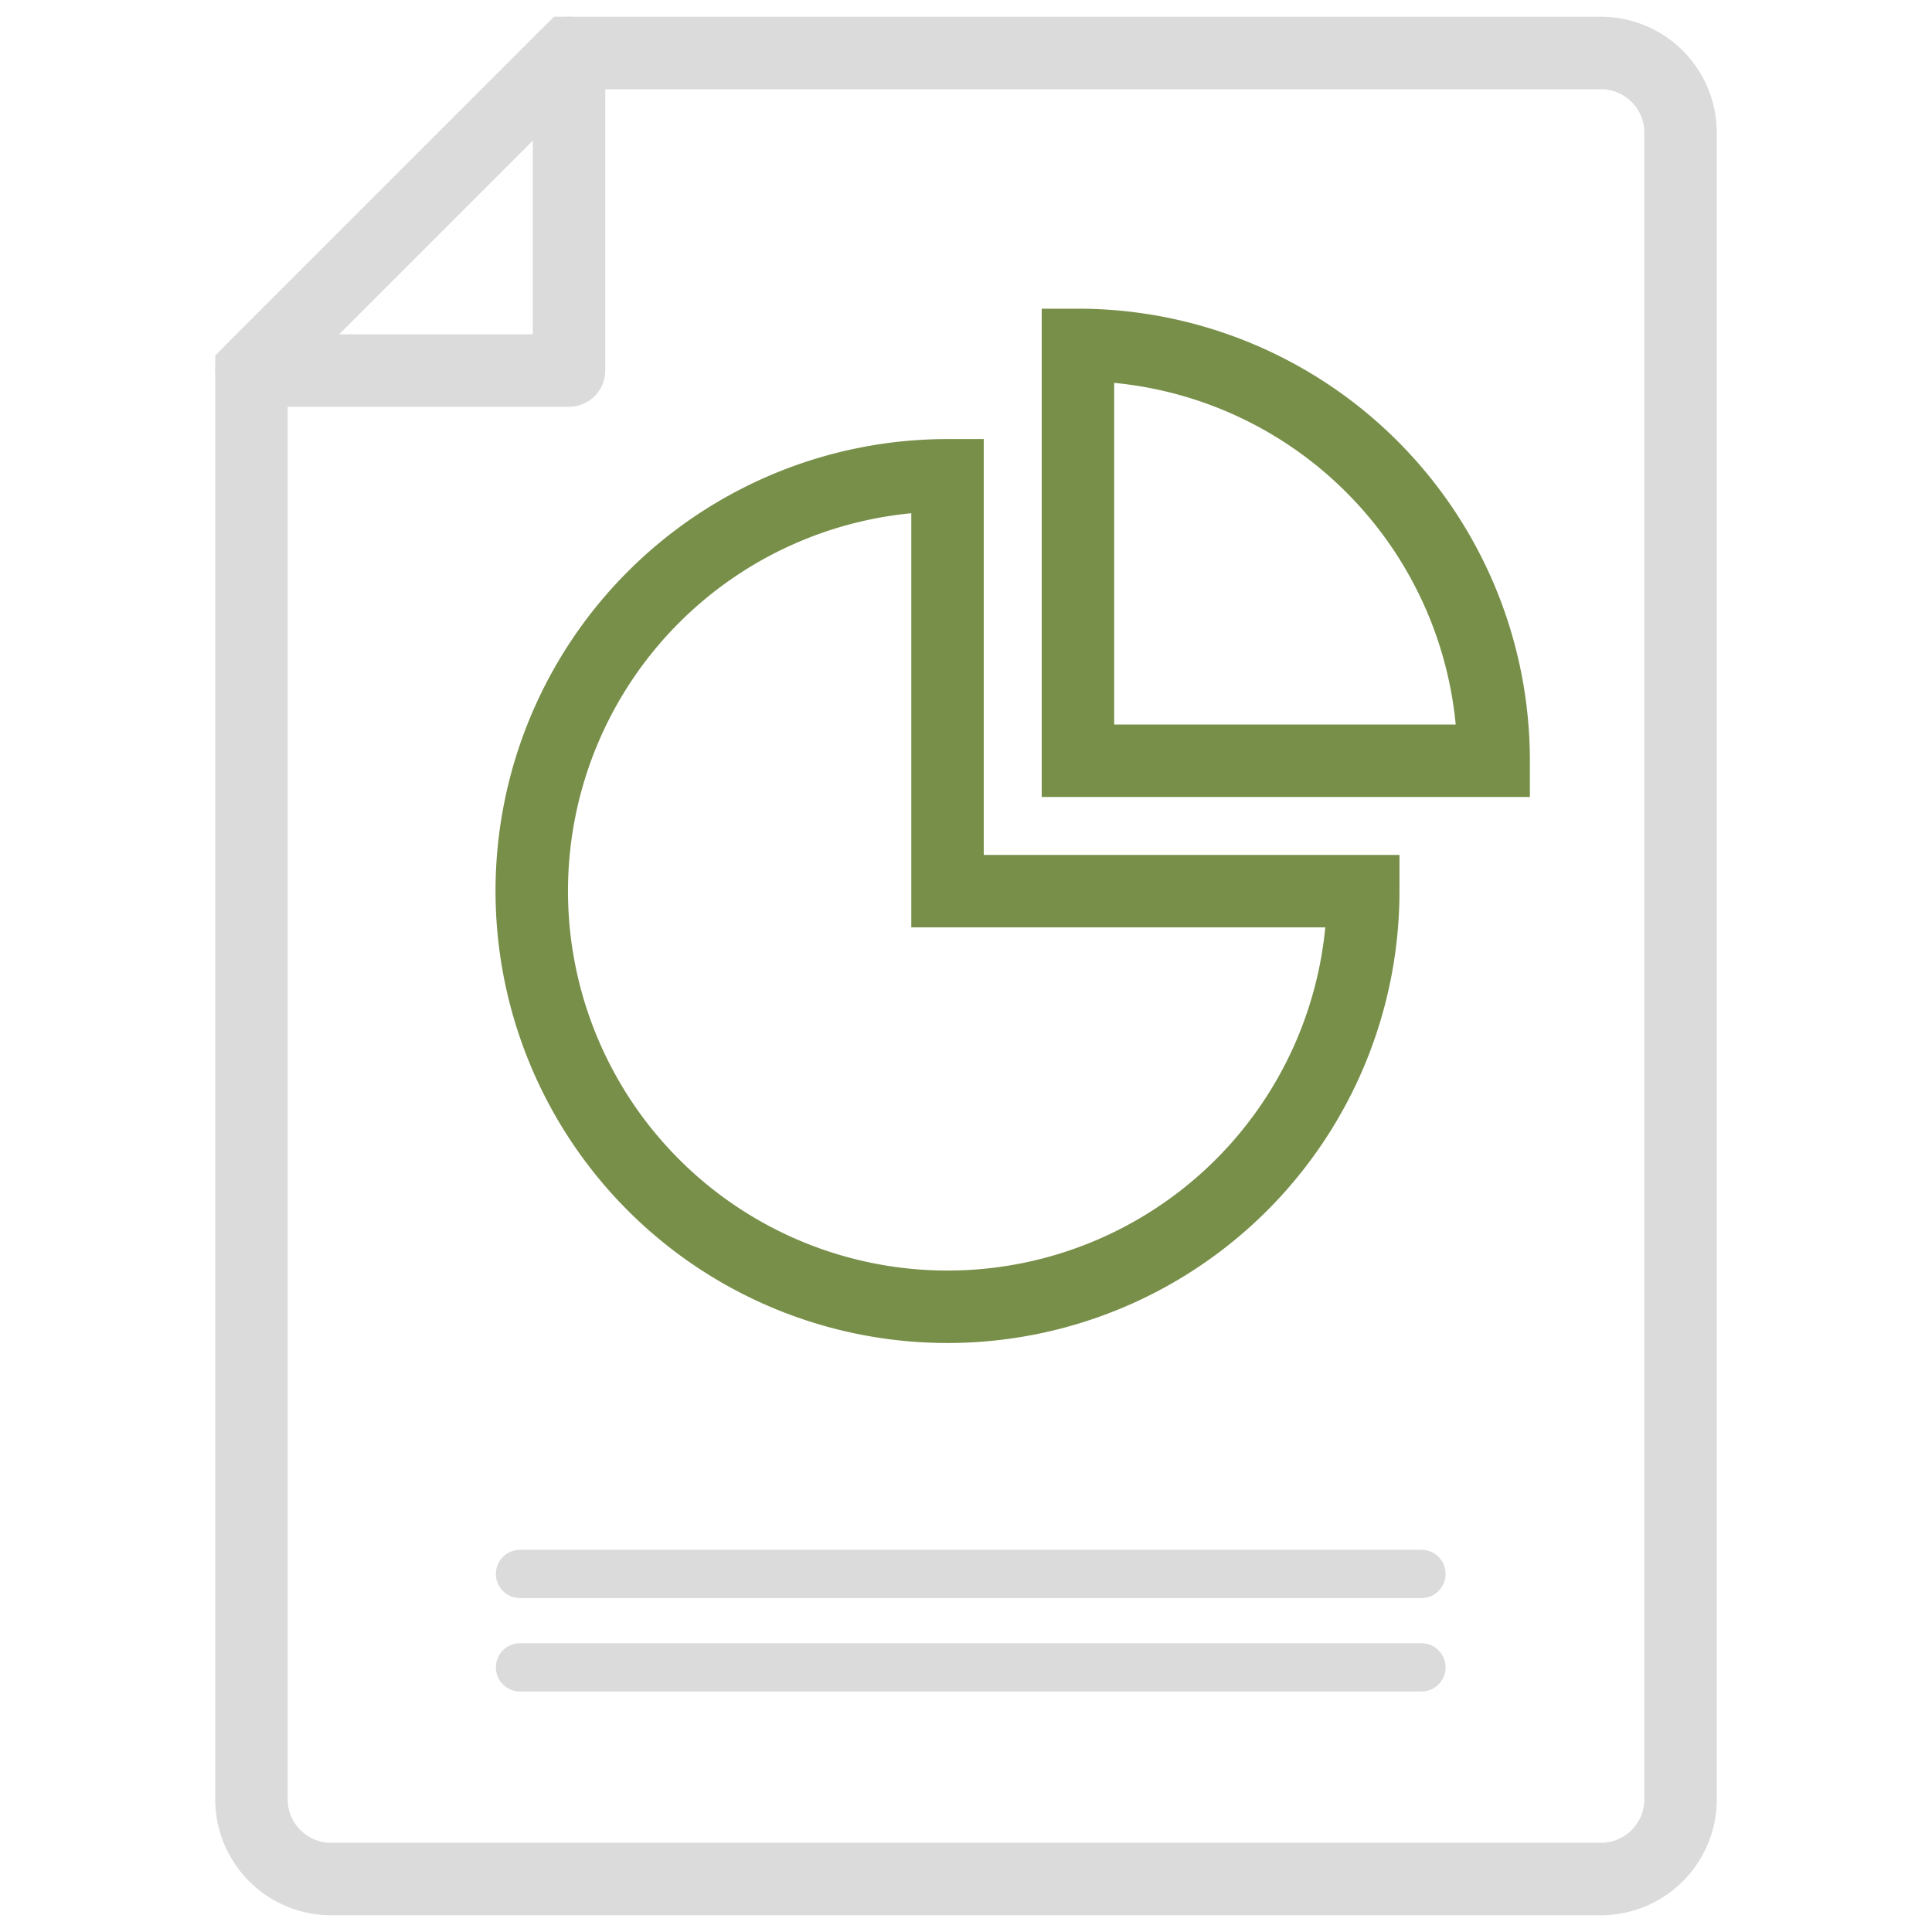
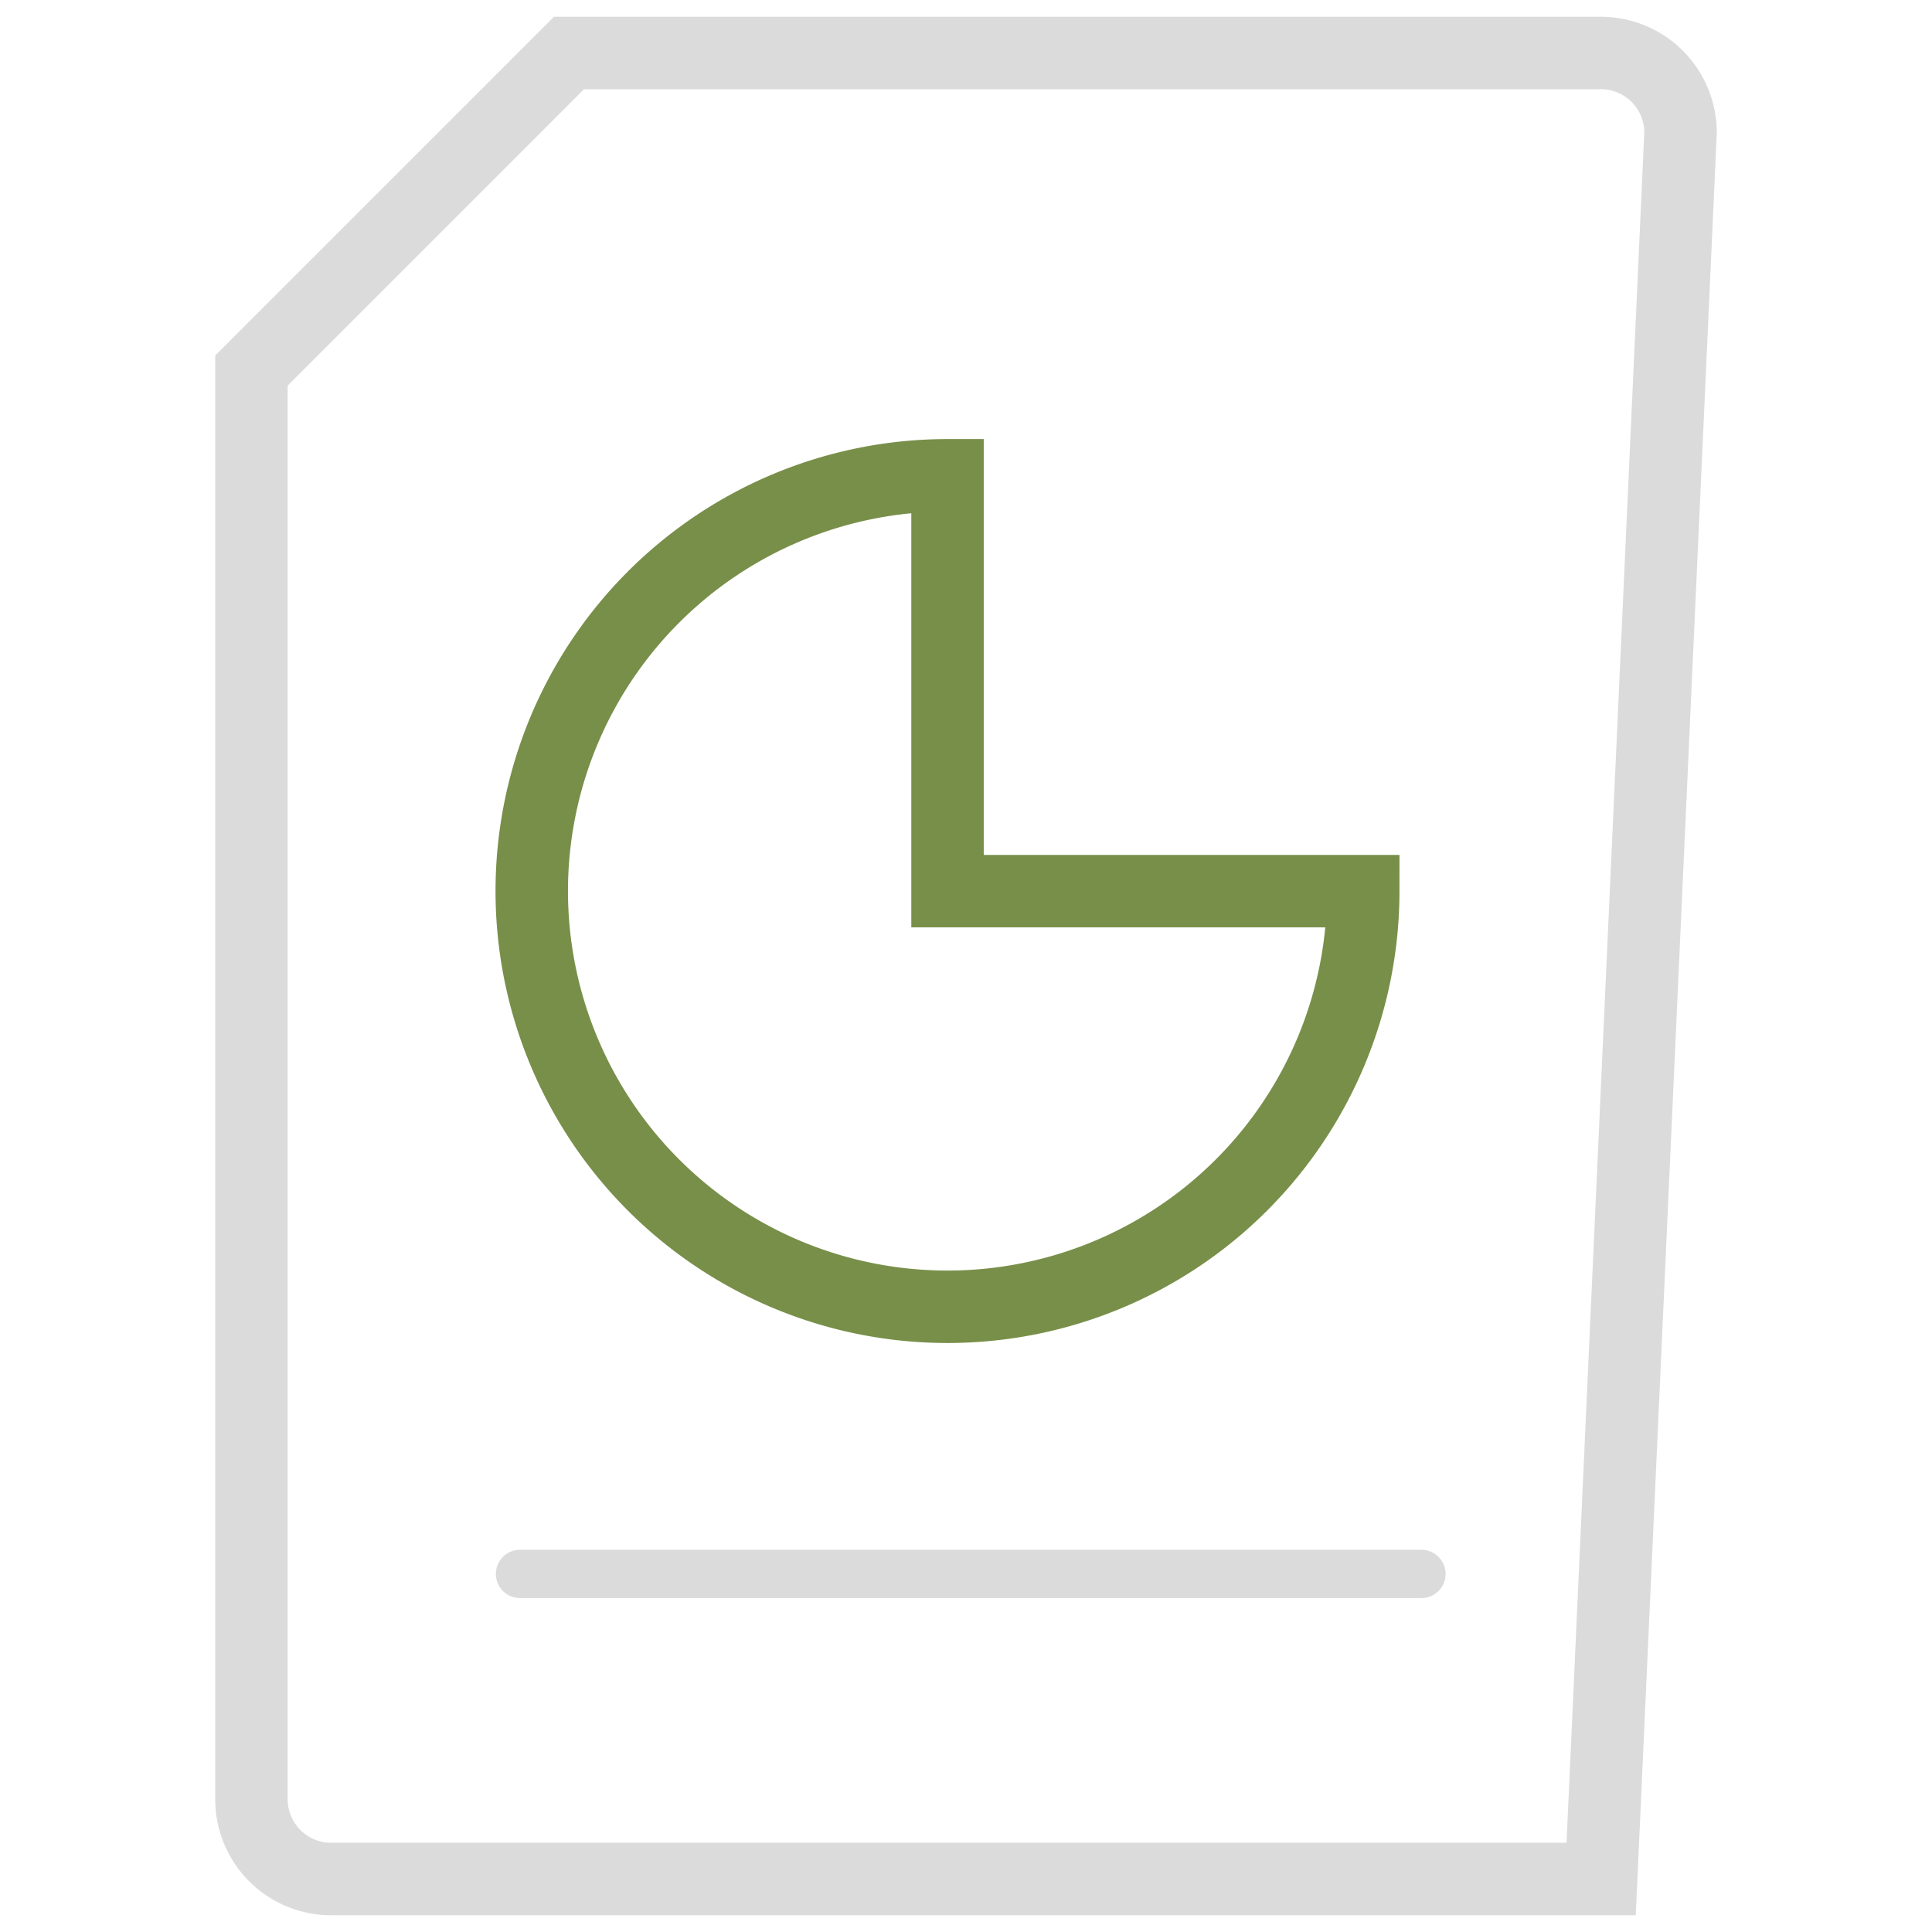
<svg xmlns="http://www.w3.org/2000/svg" width="80" height="80" viewBox="0 0 80 80">
  <g transform="translate(40 40)">
    <g transform="translate(-40 -40)">
-       <path d="M69.588,5.481A3.3,3.3,0,0,0,66.3,2.194H23.562l-13.15,13.15V74.519A3.3,3.3,0,0,0,13.7,77.806H66.3a3.3,3.3,0,0,0,3.288-3.287Z" fill="none" stroke="#dbdbdb" stroke-miterlimit="10" stroke-width="3" />
-       <path d="M23.562,15.344V2.194l-13.15,13.15Z" fill="none" stroke="#dbdbdb" stroke-linecap="square" stroke-linejoin="round" stroke-width="3" />
+       <path d="M69.588,5.481A3.3,3.3,0,0,0,66.3,2.194H23.562l-13.15,13.15V74.519A3.3,3.3,0,0,0,13.7,77.806H66.3Z" fill="none" stroke="#dbdbdb" stroke-miterlimit="10" stroke-width="3" />
      <path d="M39.235,19.681A17.215,17.215,0,1,0,56.449,36.9H39.235Z" fill="none" stroke="#788f49" stroke-miterlimit="10" stroke-width="3" />
-       <path d="M44.635,14.282V31.5H61.849A17.215,17.215,0,0,0,44.635,14.282Z" fill="none" stroke="#788f49" stroke-miterlimit="10" stroke-width="3" />
      <line x1="37.326" transform="translate(21.533 65.173)" fill="none" stroke="#dbdbdb" stroke-linecap="round" stroke-miterlimit="10" stroke-width="2" />
-       <line x1="37.326" transform="translate(21.533 69.042)" fill="none" stroke="#dbdbdb" stroke-linecap="round" stroke-miterlimit="10" stroke-width="2" />
-       <rect width="80" height="80" fill="none" />
    </g>
  </g>
</svg>